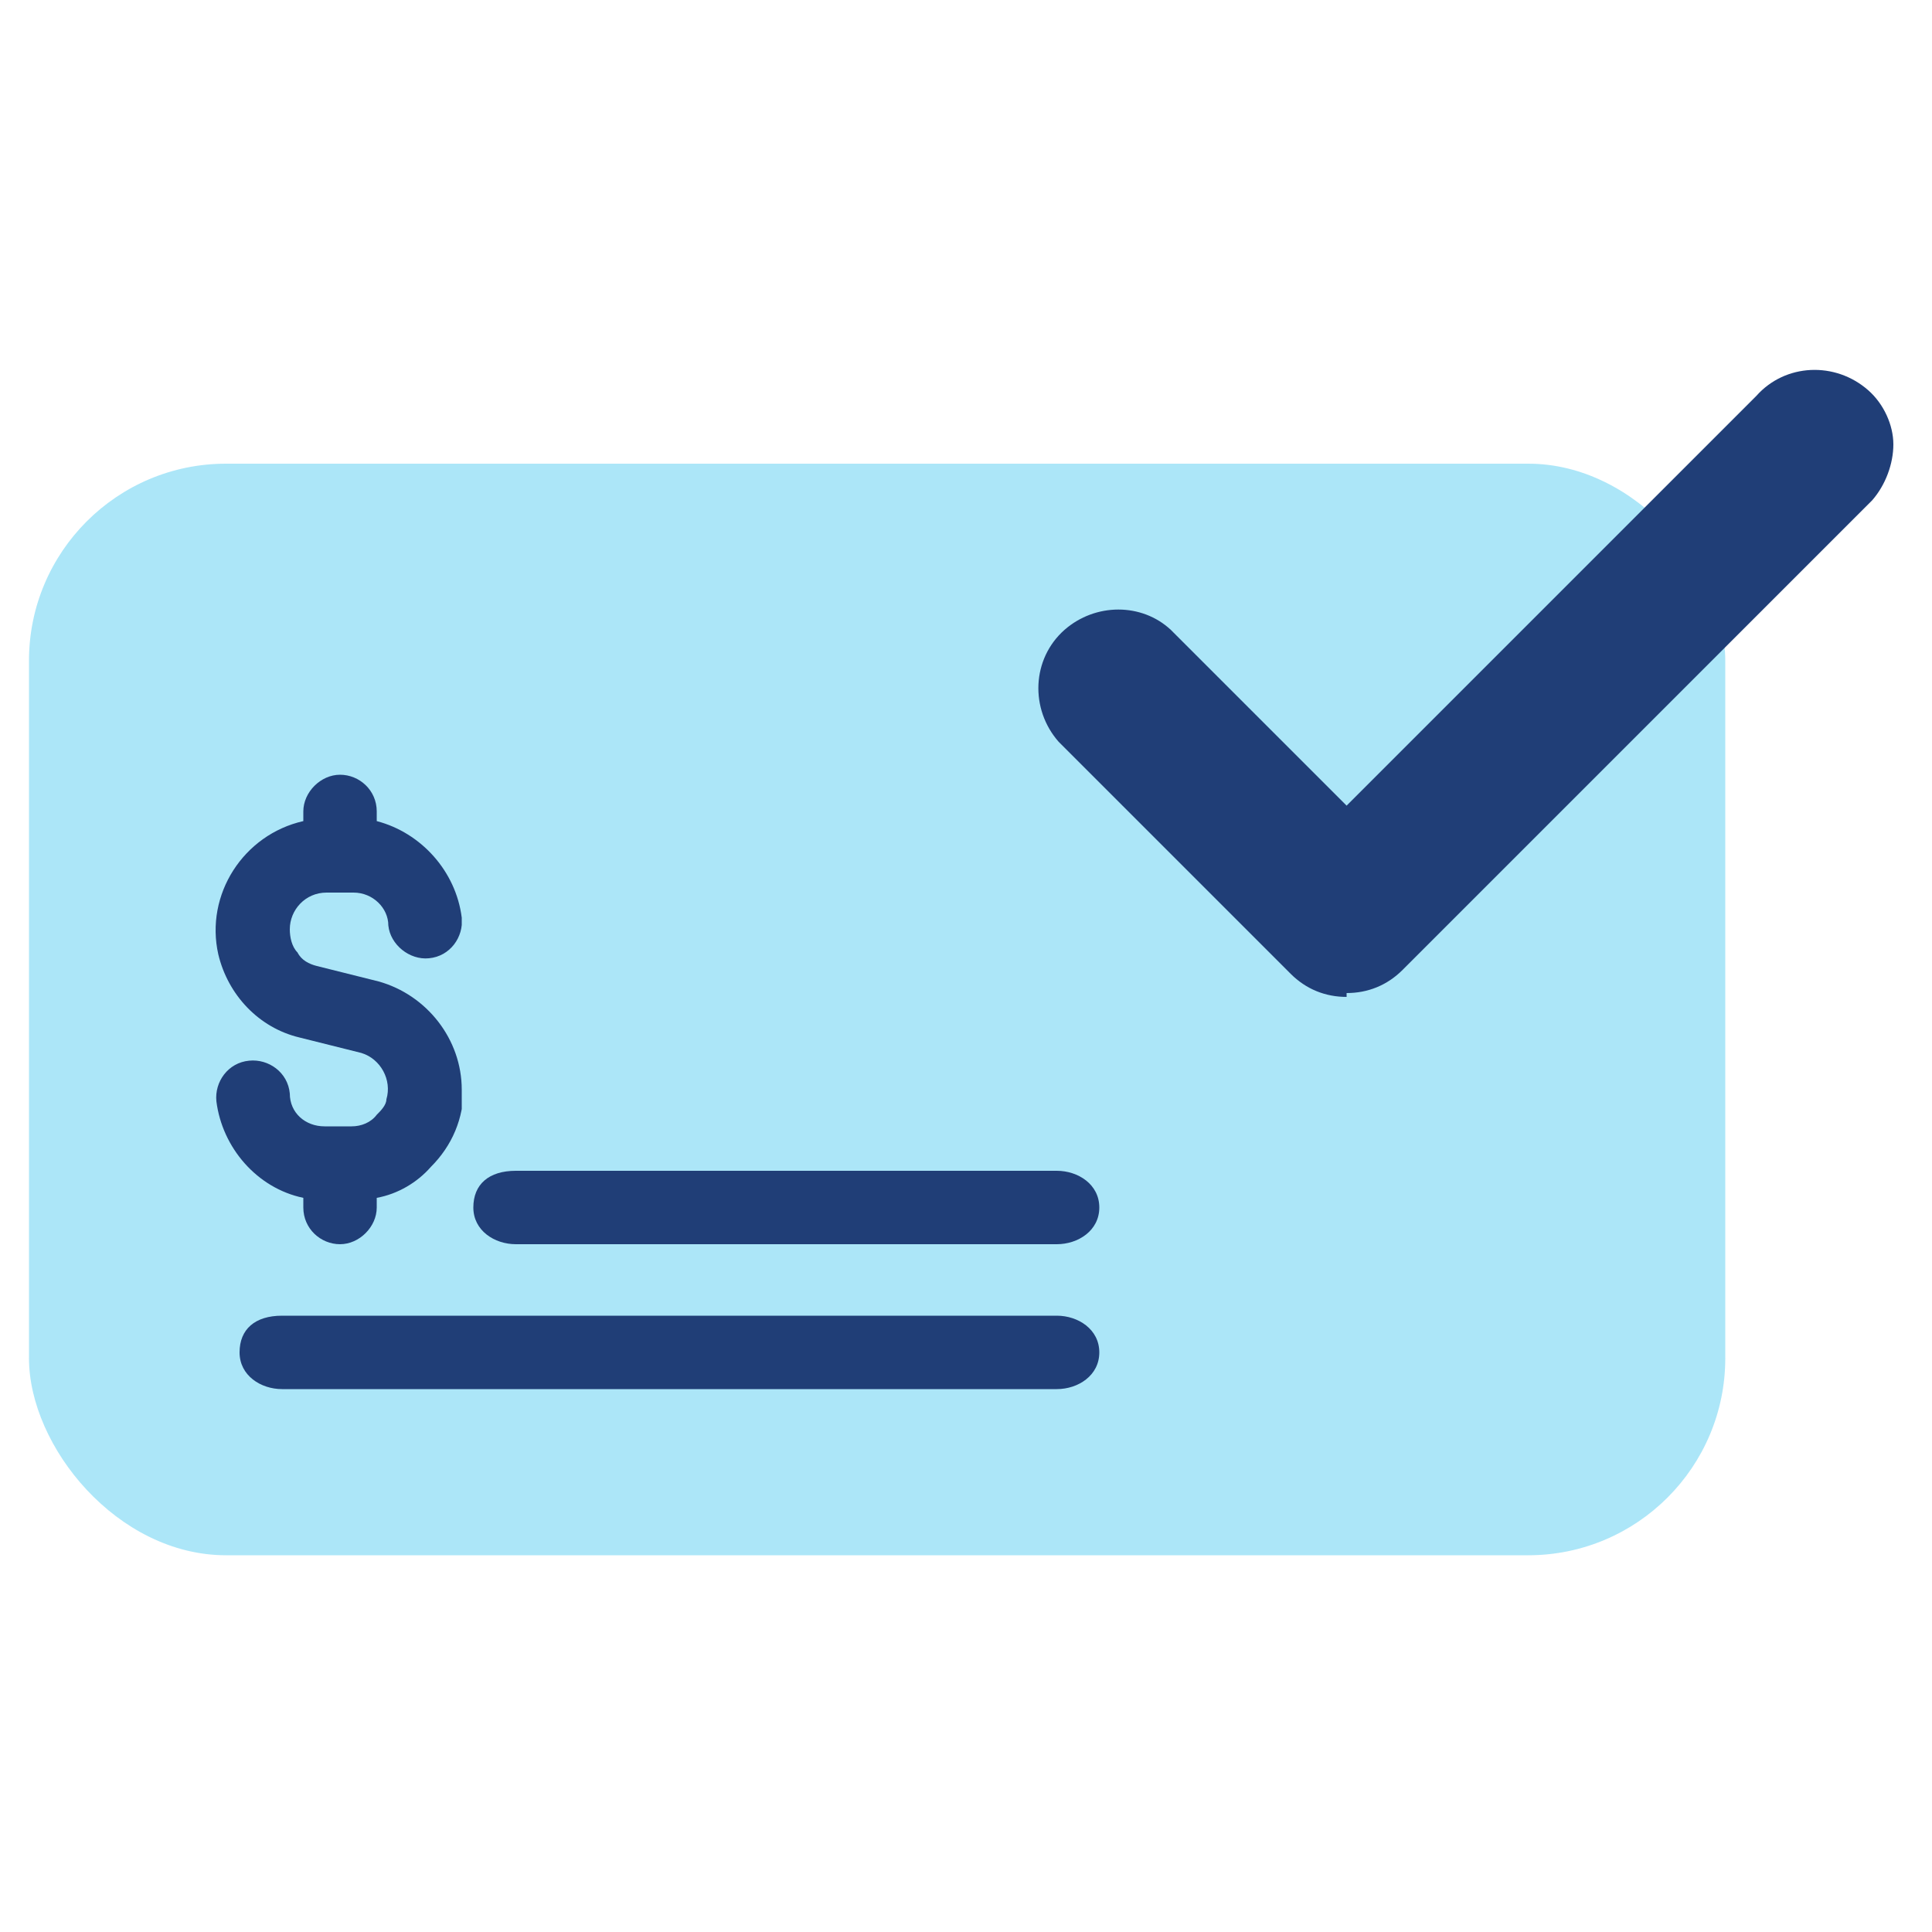
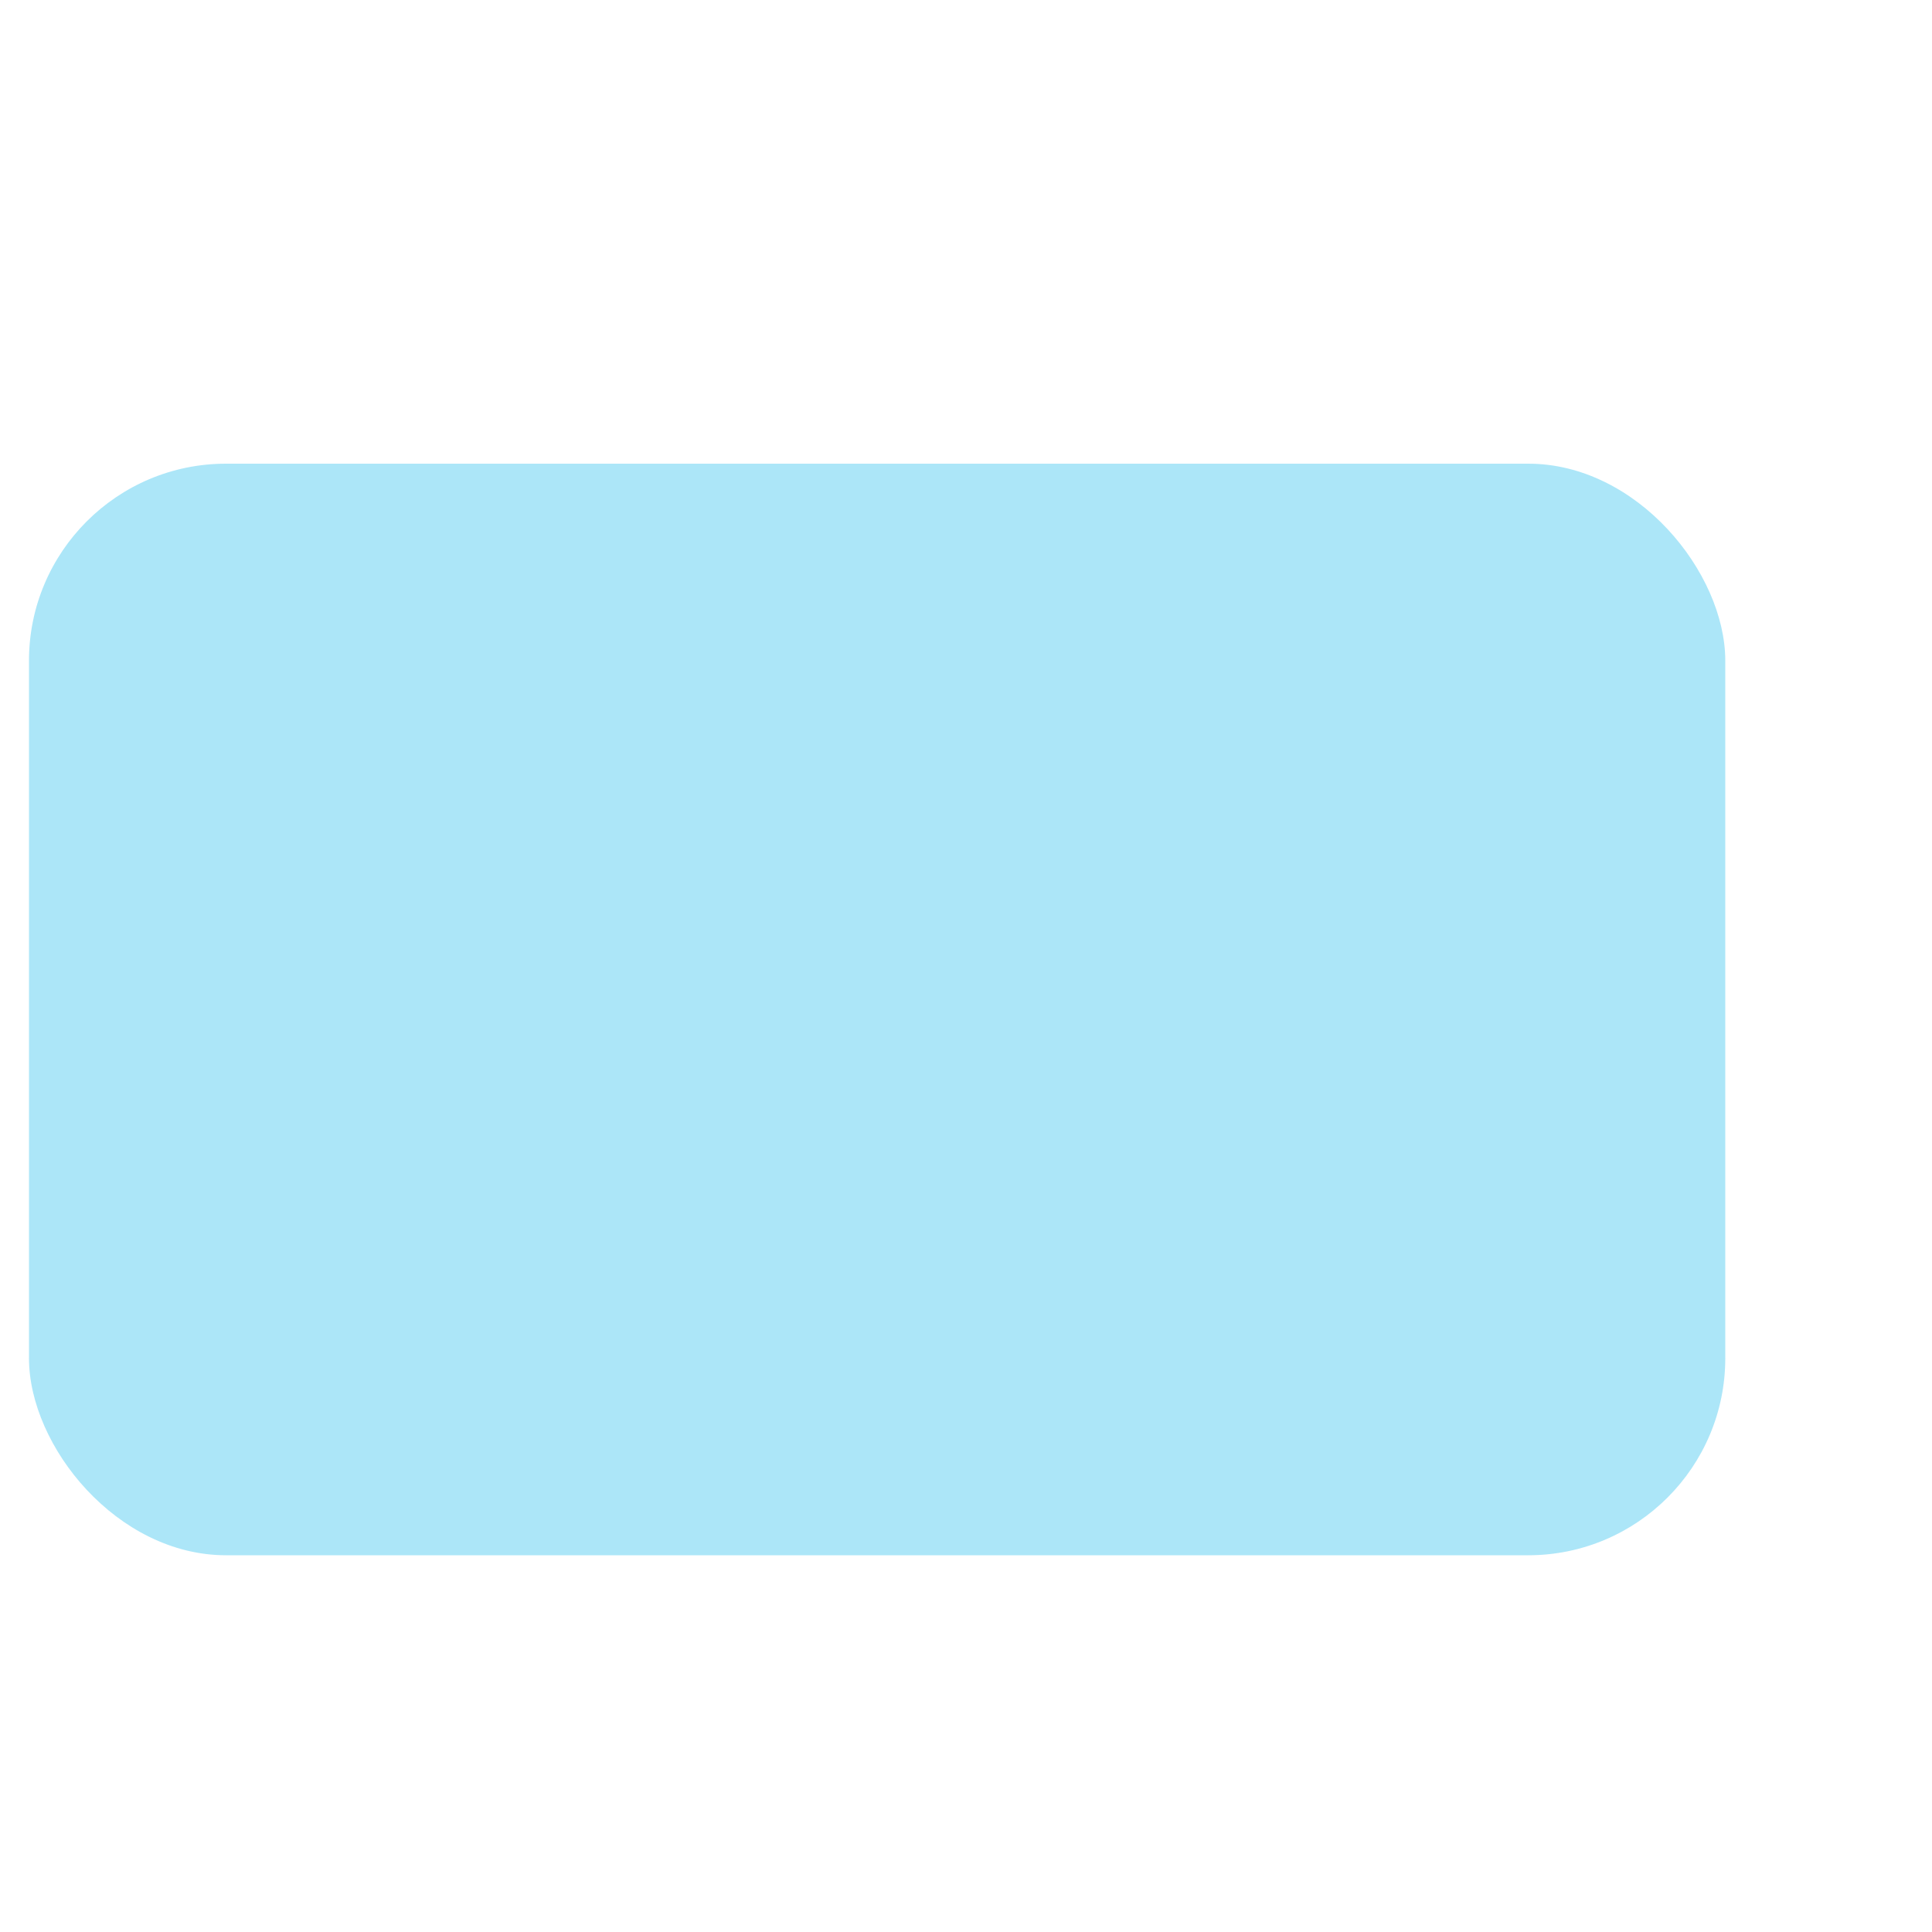
<svg xmlns="http://www.w3.org/2000/svg" id="Layer_1" data-name="Layer 1" version="1.1" viewBox="0 0 100 100">
  <defs>
    <style>
      .cls-1 {
        clip-path: url(#clippath);
      }

      .cls-2 {
        fill: none;
      }

      .cls-2, .cls-3, .cls-4 {
        stroke-width: 0px;
      }

      .cls-3 {
        fill: #31c1ef;
        isolation: isolate;
        opacity: .4;
      }

      .cls-4 {
        fill: #203e77;
      }
    </style>
    <clipPath id="clippath">
      <rect class="cls-2" x="11.1" y="40.1" width="12.8" height="24.4" />
    </clipPath>
  </defs>
  <rect class="cls-3" x="1.5" y="24" width="87.8" height="56.5" rx="10.2" ry="10.2" />
  <g id="Group_741" data-name="Group 741">
    <g class="cls-1">
      <g id="Group_740" data-name="Group 740">
-         <path id="Path_220" data-name="Path 220" class="cls-4" d="M23.9,56.4c0-2.6-1.8-4.9-4.3-5.6l-3.2-.8c-.4-.1-.8-.3-1-.7-.3-.3-.4-.8-.4-1.2,0-1,.8-1.9,1.9-1.9h1.4c1,0,1.8.8,1.8,1.7.1,1,1.1,1.8,2.1,1.7,1.1-.1,1.8-1.1,1.7-2.1-.3-2.4-2.1-4.4-4.4-5v-.5c0-1.1-.9-1.9-1.9-1.9s-1.9.9-1.9,1.9v.5c-3.1.7-5.1,3.8-4.4,6.9.5,2.1,2.1,3.8,4.2,4.3l3.2.8c1,.3,1.6,1.4,1.3,2.4,0,.3-.3.6-.5.8-.3.4-.8.6-1.3.6h-1.4c-1,0-1.8-.7-1.8-1.7-.1-1.1-1.1-1.8-2.1-1.7-1.1.1-1.8,1.1-1.7,2.1.3,2.4,2.1,4.5,4.5,5v.5c0,1.1.9,1.9,1.9,1.9s1.9-.9,1.9-1.9v-.5c1.1-.2,2.1-.8,2.8-1.6,1.1-1.1,1.7-2.5,1.7-4.1" />
-       </g>
+         </g>
    </g>
  </g>
  <g id="Group_711" data-name="Group 711">
-     <path class="cls-4" d="M69.7,51.4v.4s0-.4,0-.4c1.1,0,2.1-.4,2.9-1.2l24-24c.1-.1.2-.2.3-.3.7-.8,1.1-1.9,1.1-2.9s-.5-2.1-1.3-2.8c-1.7-1.5-4.3-1.4-5.8.3l-21.2,21.2-9.1-9.1c-1.5-1.4-3.9-1.4-5.5,0-1.7,1.5-1.8,4.1-.3,5.8l12,12c.8.8,1.8,1.2,2.9,1.2Z" />
-   </g>
-   <path class="cls-4" d="M54.7,64.4h-28c-1.1,0-2.2-.7-2.2-1.9s.8-1.9,2.2-1.9h28c1.1,0,2.2.7,2.2,1.9s-1.1,1.9-2.2,1.9Z" />
-   <path class="cls-4" d="M54.7,71.9H14.6c-1.1,0-2.2-.7-2.2-1.9s.8-1.9,2.2-1.9h40.1c1.1,0,2.2.7,2.2,1.9s-1.1,1.9-2.2,1.9Z" />
+     </g>
</svg>